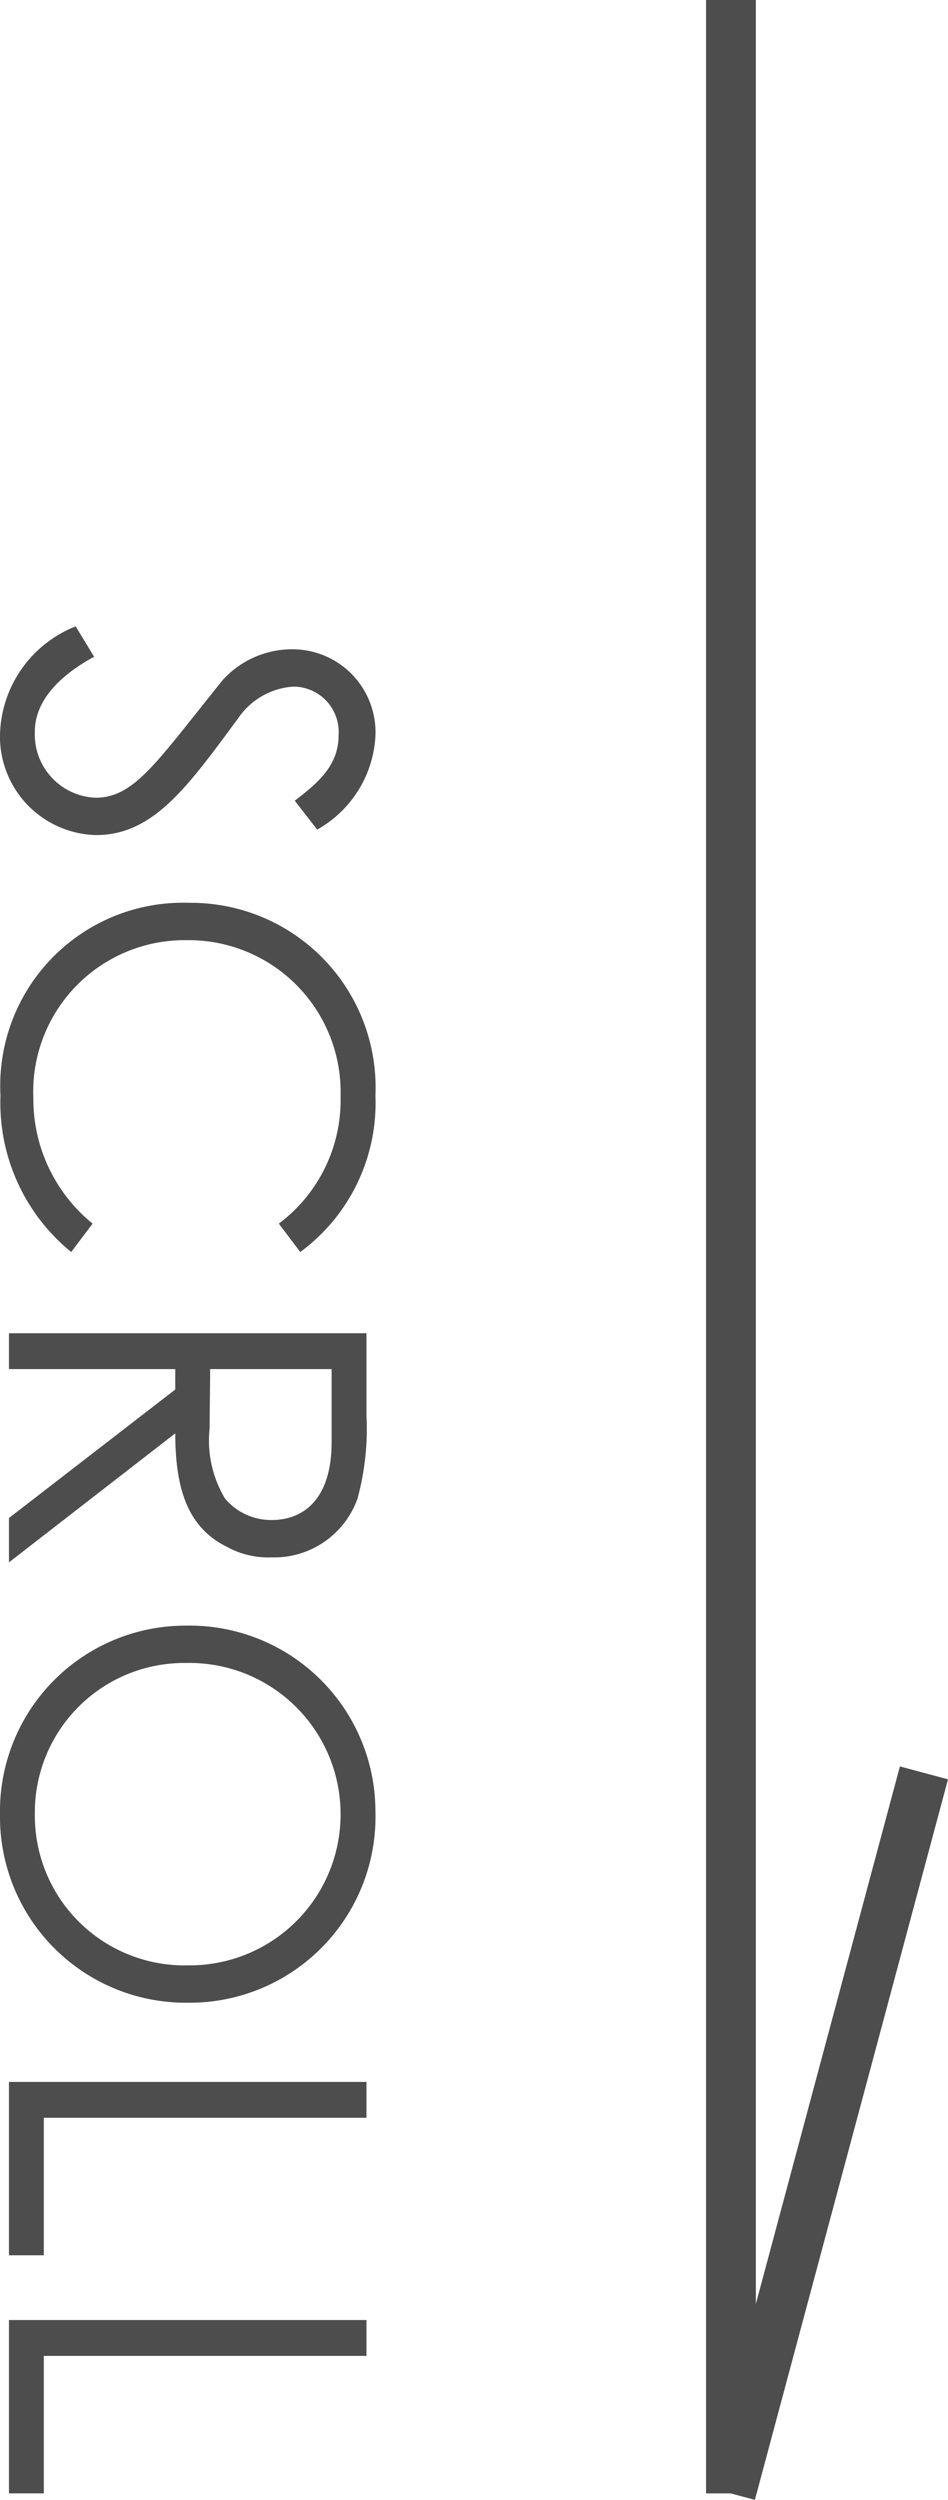
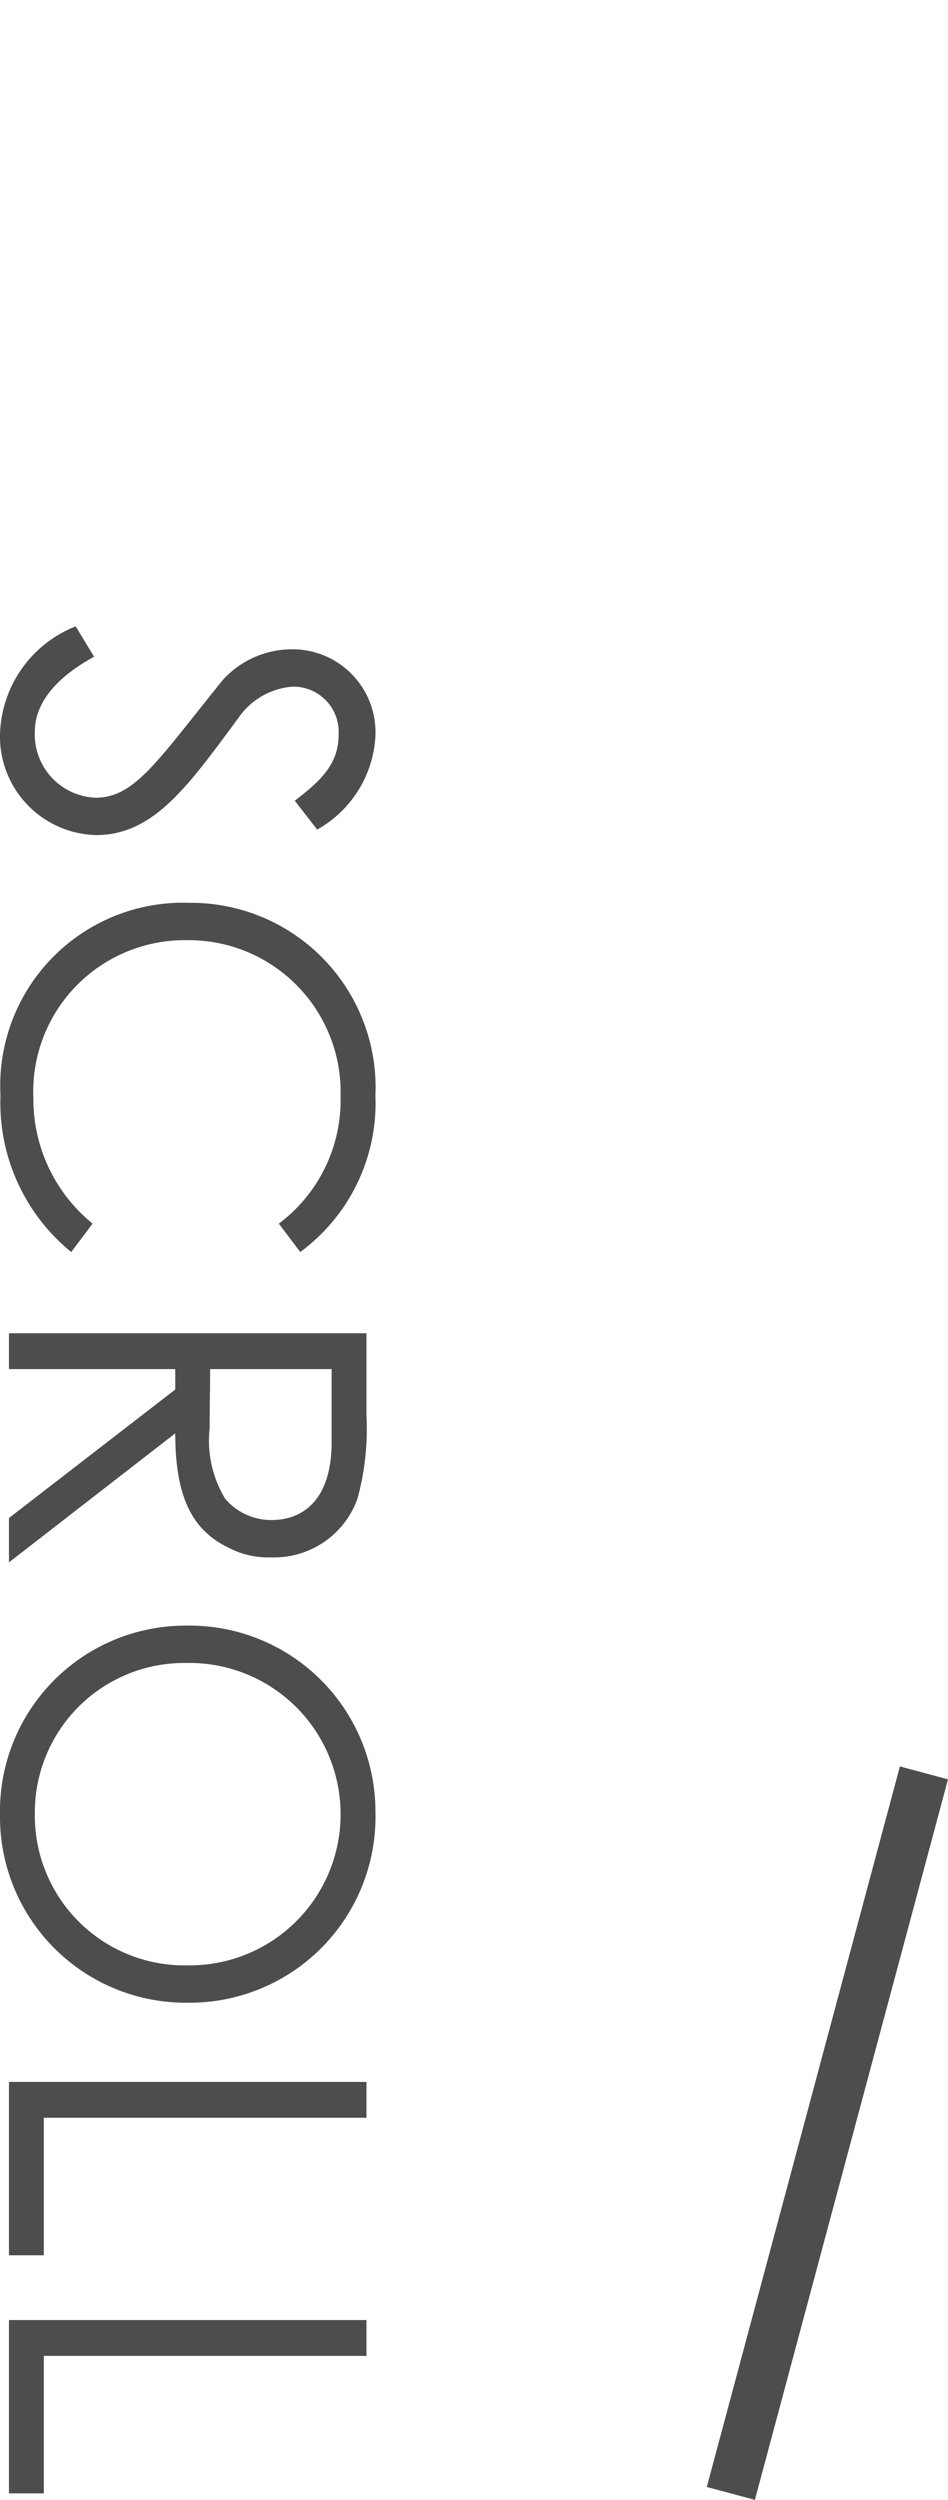
<svg xmlns="http://www.w3.org/2000/svg" width="19.039" height="50.183" viewBox="0 0 19.039 50.183">
  <g id="arrow_scroll" transform="translate(-174.82 -735.046)">
    <path id="パス_99" data-name="パス 99" d="M-14.73-6.19a2.293,2.293,0,0,0-1.88-1.17,1.667,1.667,0,0,0-1.74,1.68,1.88,1.88,0,0,0,.61,1.38c1.63,1.32,2.37,1.77,2.37,2.56A1.271,1.271,0,0,1-16.7-.52c-.55,0-1.07-.4-1.5-1.19l-.61.37A2.4,2.4,0,0,0-16.64.18a1.978,1.978,0,0,0,2.02-1.93c0-1.16-.99-1.85-2.34-2.85a1.451,1.451,0,0,1-.64-1.11.91.91,0,0,1,.97-.91c.59,0,.93.37,1.32.88Zm8.48.34A3.714,3.714,0,0,0-9.39-7.36a3.708,3.708,0,0,0-3.87,3.73A3.672,3.672,0,0,0-9.39.17,3.858,3.858,0,0,0-6.25-1.25l-.57-.43A3.218,3.218,0,0,1-9.34-.49a3.041,3.041,0,0,1-3.17-3.08A3.051,3.051,0,0,1-9.38-6.66,3.1,3.1,0,0,1-6.82-5.42ZM-4.62,0h.72V-3.34h.41L-.91,0h.89L-2.61-3.34c1.19,0,1.91-.29,2.28-1.04a1.721,1.721,0,0,0,.21-.89A1.777,1.777,0,0,0-1.3-7a5.338,5.338,0,0,0-1.67-.18H-4.62Zm2.19-6.48c1.08,0,1.56.51,1.56,1.21a1.21,1.21,0,0,1-.43.93,2.259,2.259,0,0,1-1.41.31c-.38,0-.79-.01-1.19-.01V-6.48Zm7.41-.88a3.733,3.733,0,0,0-3.73,3.8A3.726,3.726,0,0,0,5.04.18,3.731,3.731,0,0,0,8.82-3.59,3.733,3.733,0,0,0,4.98-7.36Zm.04.7A3.031,3.031,0,0,1,8.07-3.6,3.006,3.006,0,0,1,5.02-.52,3,3,0,0,1,2-3.56,3.035,3.035,0,0,1,5.02-6.66ZM10.41,0h3.48V-.7H11.13V-7.18h-.72Zm4.78,0h3.48V-.7H15.91V-7.18h-.72Z" transform="translate(175 766.43) rotate(90)" fill="#4d4d4d" />
-     <path id="パス_55" data-name="パス 55" d="M0,50.054V0" transform="translate(189.5 735.046)" fill="none" stroke="#4d4d4d" stroke-width="1" />
    <path id="パス_57" data-name="パス 57" d="M0,14.974V0" transform="matrix(0.966, 0.259, -0.259, 0.966, 193.376, 770.636)" fill="none" stroke="#4d4d4d" stroke-width="1" />
  </g>
</svg>